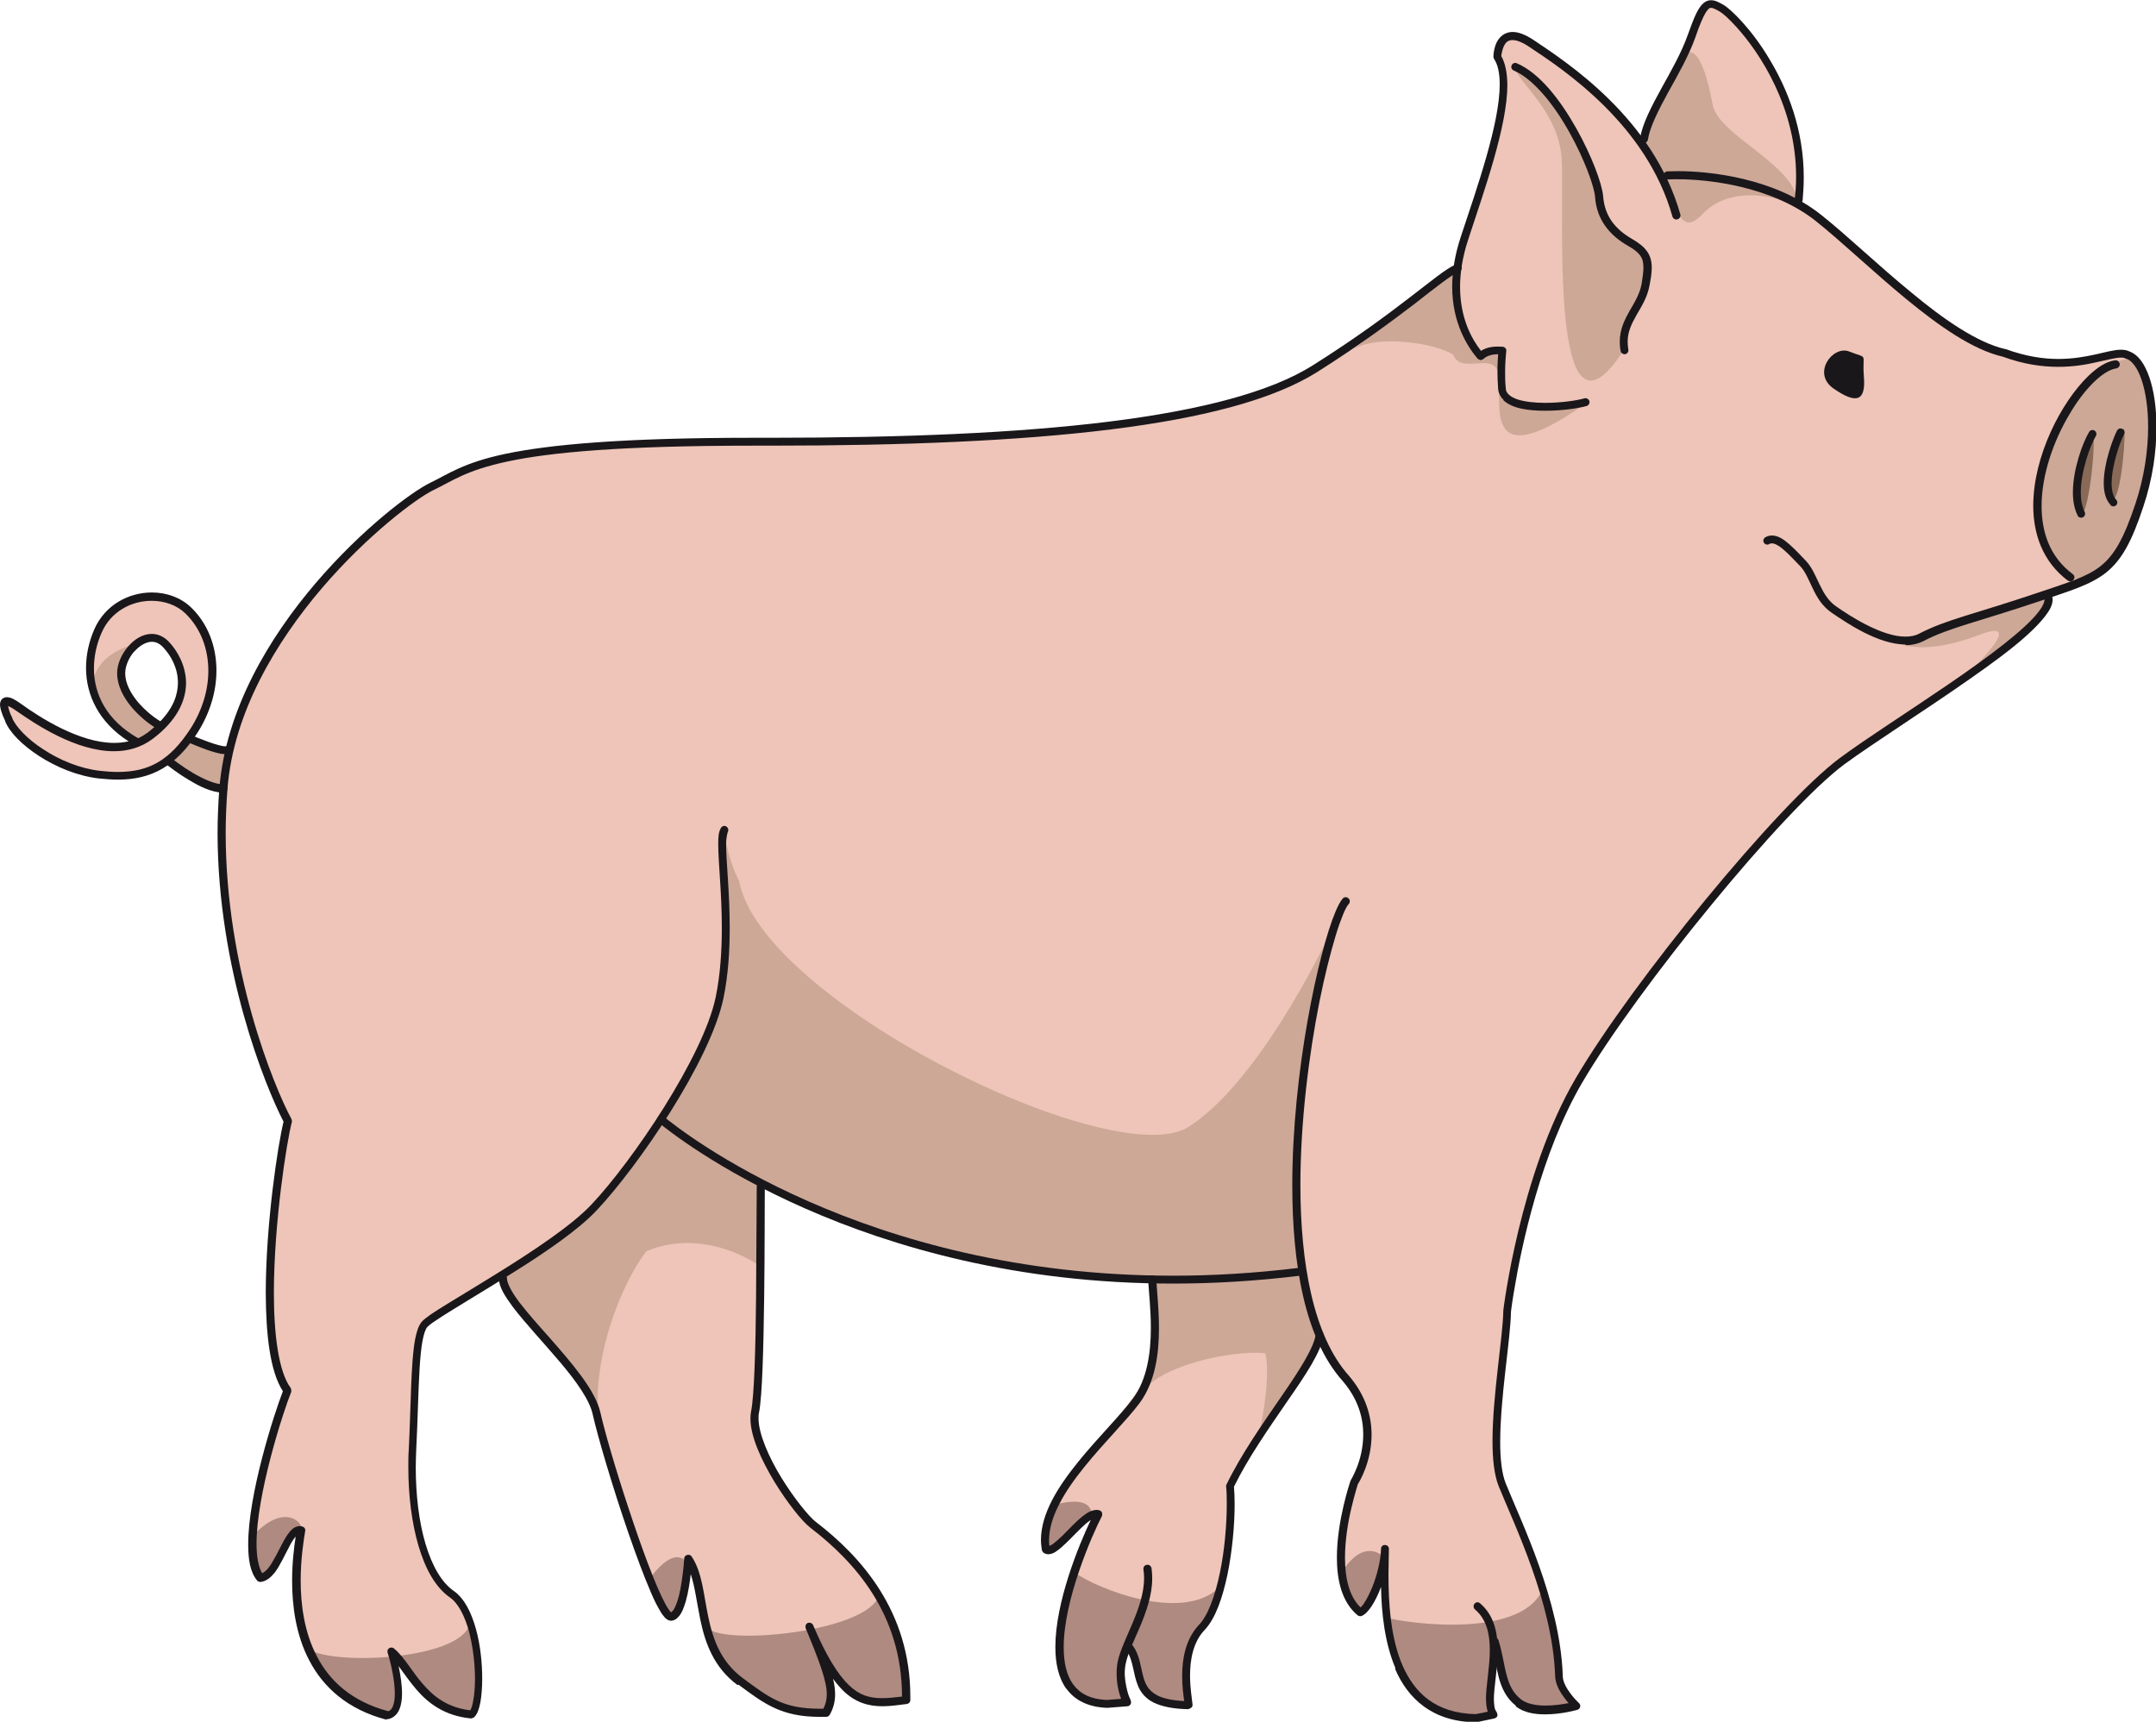
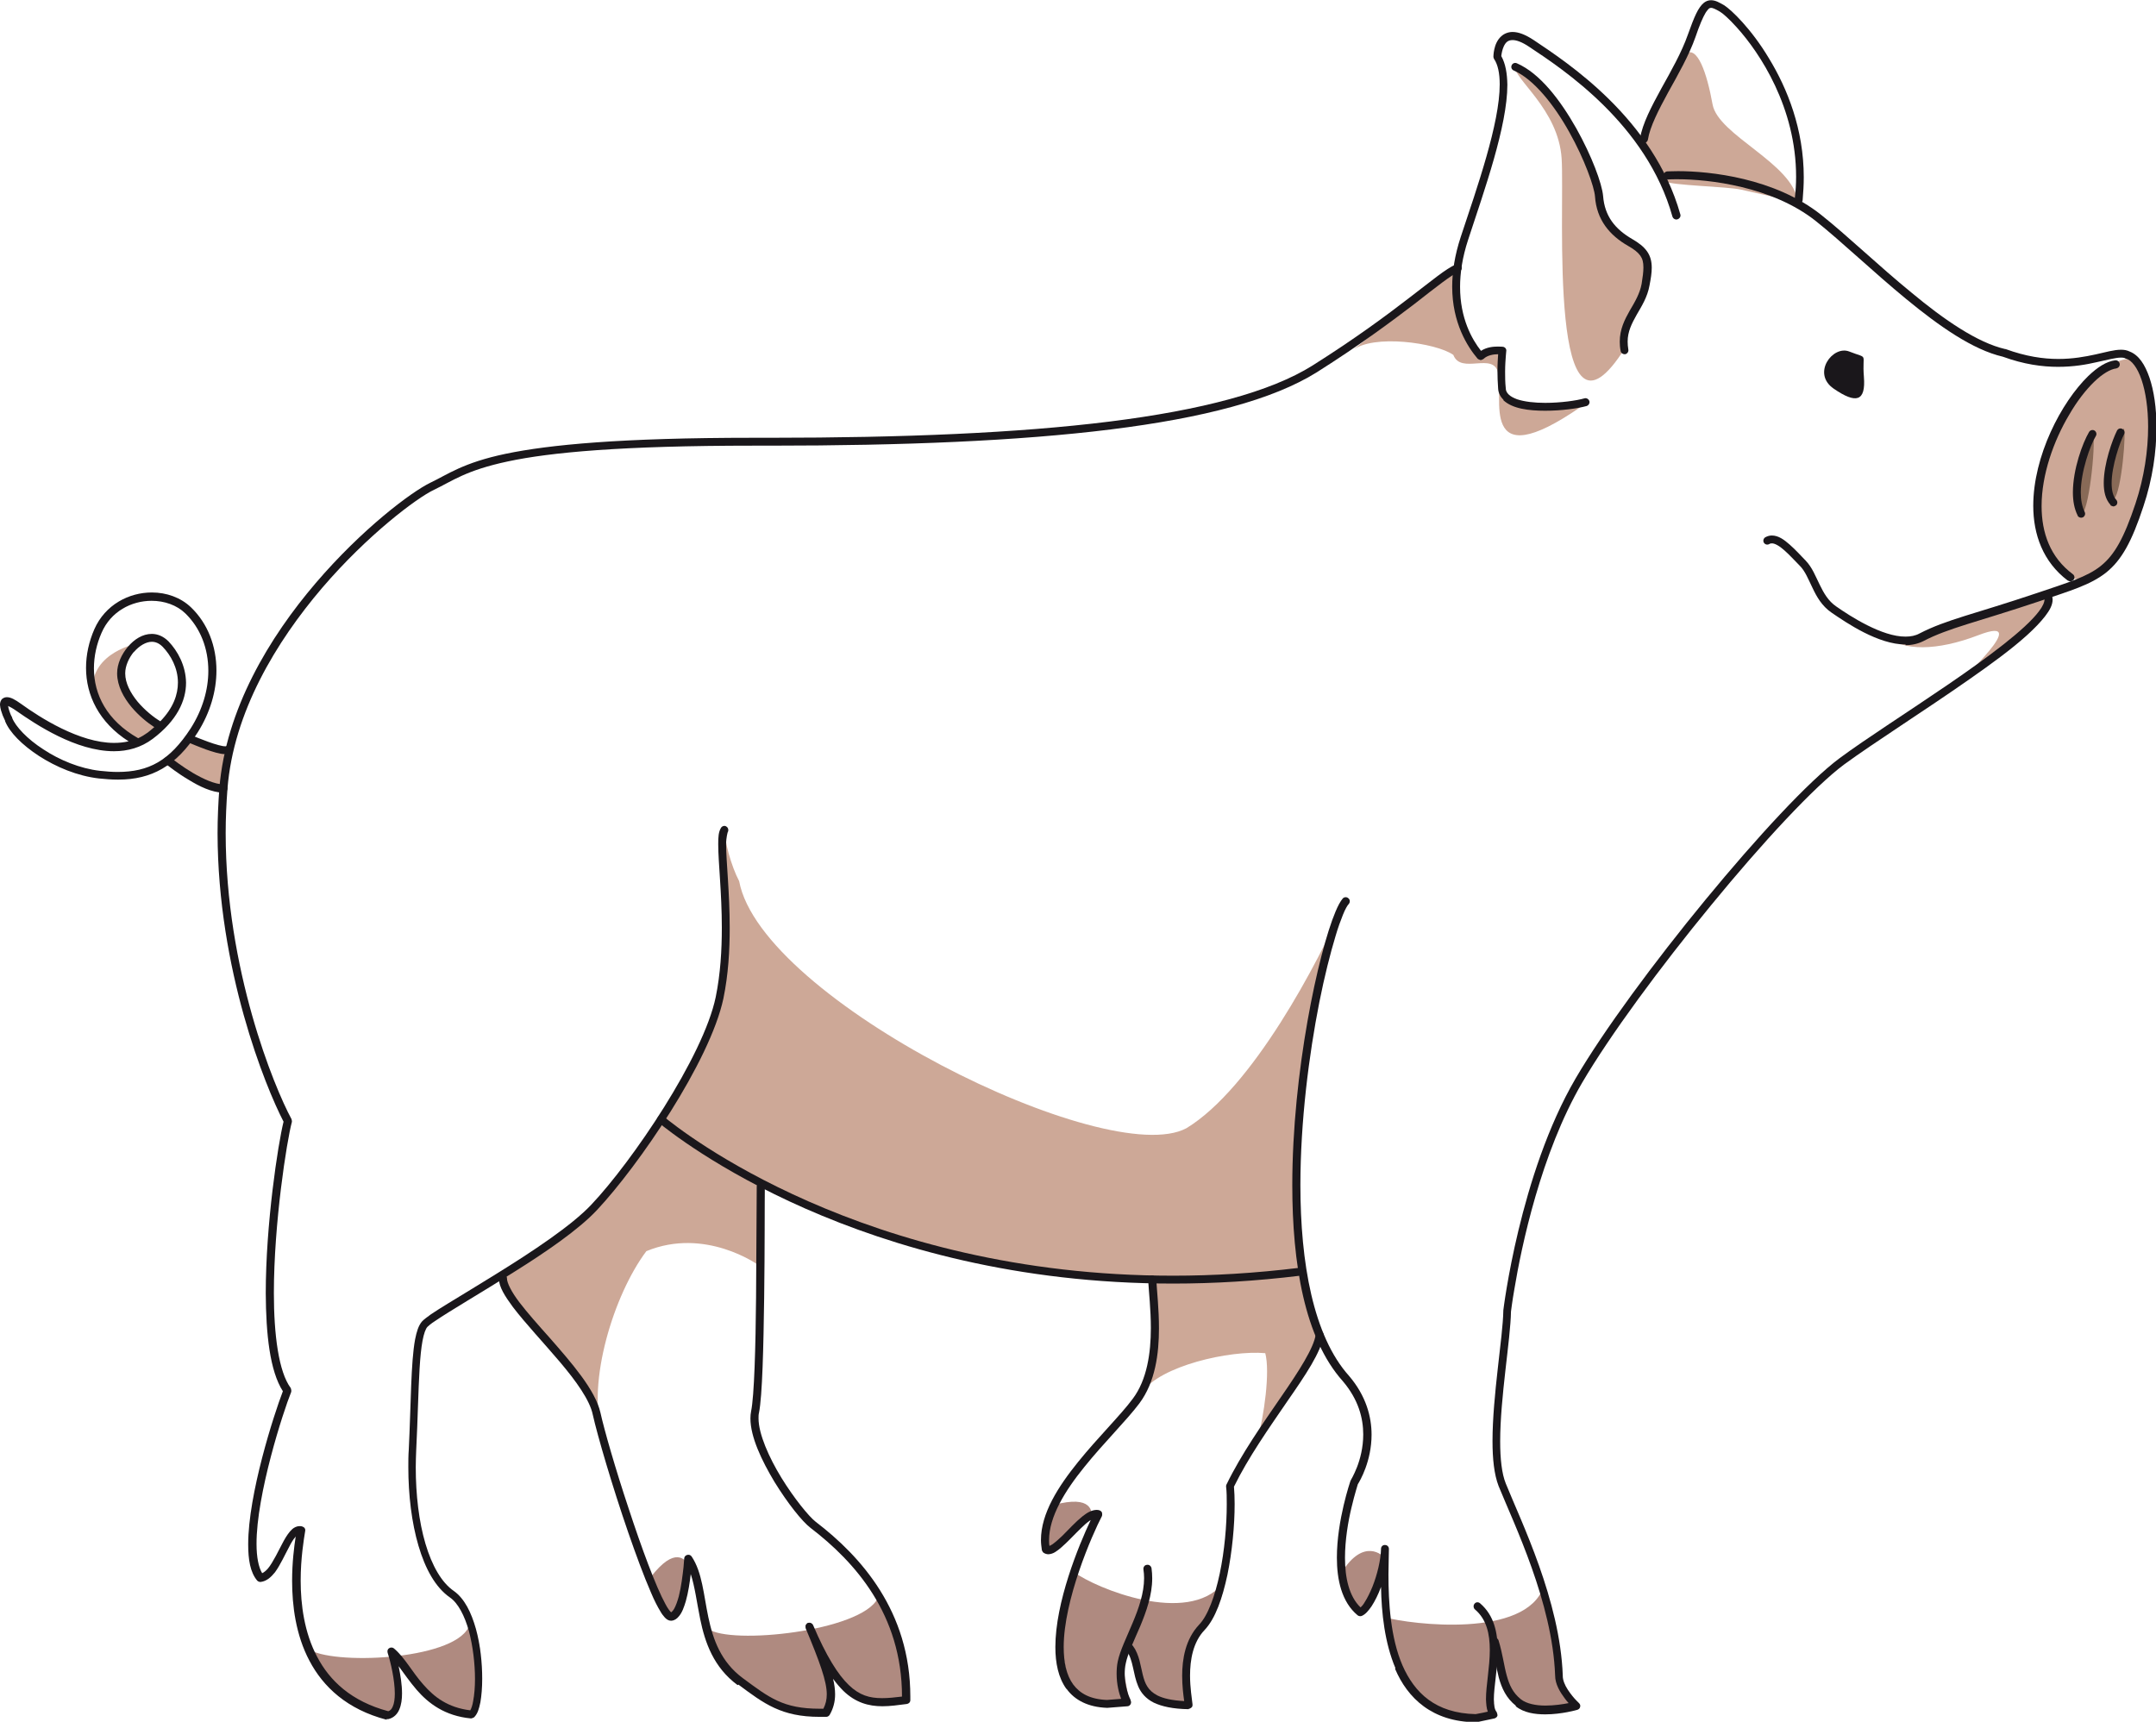
<svg xmlns="http://www.w3.org/2000/svg" id="Livello_2" viewBox="0 0 95.73 76.46">
  <defs>
    <style>.cls-1{fill:#1a171b;}.cls-2{fill:#cda897;}.cls-3{fill:#886a57;}.cls-4{fill:#af8a80;}.cls-5{fill:#eec5b8;}</style>
  </defs>
  <g id="Livello_1-2">
-     <path class="cls-5" d="M95.48,17.63c-.49-2.25-1.44-2.03-1.92-1.86-.48.17-3.62.71-5.02-.14-2.12-.8-7.83-5.98-8.7-6.53,0,0,.92-5.42-3.7-8.93-.78.4-1.16,2.05-1.58,2.75-.43.7-1.59,3.23-1.59,3.52-.58-.78-4.7-5.34-6.19-4.65-.59.11.15,1.77.08,2.13.04,1.42-2.19,7.24-2.2,8.06-1.02.63-1.79,1.03-2.27,1.68-.48.64-6.17,4.87-11.91,5.13-6.17,1.02-17.63.72-24.32,1.08,0,0-7.56-.24-12.47,6.71-1.2,1.1-2.62,4.45-2.86,4.62,0,0-.5,1.8-.57,2.03-.41-.04-1.8-.32-1.83-.41.18-.41,1.48-2.34.93-4.18-.56-1.84-3.23-3.13-4.74-1.08-.55.97-1.56,3.55,1.3,5.43-.27.26-1.22.39-1.48.24-1.33-.23-4.04-2.19-4.22-1.99-.18.2.67,1.99,2.73,2.88,2.05.89,3.6.18,4.53-.22.64.45,2.46,1.25,2.46,1.25-.32,1.65.03,3.67.2,5.56.59,3.79,1.82,8.13,2.63,9.09,0,0-1.63,9.26-.02,11.97-.55,1.32-2.12,6.91-1.2,8.32.3-.2,1.57-2.31,1.81-2.1-.08,1.03-1.24,6.81,3.86,8.22.45-.02.71-2.03.25-2.57.64.72,1.62,2.51,3.48,2.54.45-.7.38-3.36-.25-4.44-.64-1.08-1.62-2.1-1.85-2.57-.63-1.13-.94-7.58-.19-10.11,0,0,3.23-2.25,3.7-2.25.04.77,2.84,3.77,3.88,5.21,0,0,2.68,9.33,3.45,9.81.47-.23.91-1.7.81-2.47.29.12.85,2.26.89,3.21.34.83,1.83,3.58,5.15,3.57.36-.47.44-1.77-.47-3.73,1.2,2.39,1.72,3.58,4.15,3.14,0-.3.09-1.95-.71-3.68-.8-1.73-2.78-3.83-4.12-4.74-.69-1.13-1.95-3.22-1.88-3.93.07-.71.52-10.04.29-10.7,1.29.61,7.74,4.15,17.19,4.3.34.71.36,3.38.17,3.96-.19.59-3.57,4.79-4.23,5.55-.49,1.11-.69,2.47-.45,2.48.24,0,2.04-1.62,2.27-1.5-.24.47-2.39,5.58-1.54,7.13.63,1.19,1.87,1.27,2.7,1.17-.05-.42-.32-2.25.28-2.42.4.48.25,2.66,2.5,2.64.13-.47-.01-2.72.41-3.13s1.56-1.57,1.59-6.54c.43-1.12,3.88-6.14,4.01-6.5.46.6,2.32,2.82,2.06,4.17-.26,1.35-1.06,3.29-1.07,3.71,0,.41-.41,3.48.7,4.03.3-.29,1.15-1.64,1.16-2.52.03,1.77-.48,7.62,4.61,7.17.17-.5.38-2.8.31-3.39.31,1.7.45,3.68,3.48,3.04-.29-.54-.86-1.73-.8-2.14.07-.41-1.43-6.29-2.58-8.26-.02-2.31.52-9.75,1.51-12.69.95-3.83,4.88-9.44,8.98-14.16,4.1-4.72,6.25-5.87,7.86-6.91,1.61-1.04,6.1-4.04,6.06-5.16.36-.29,2.56-1.02,2.93-1.78.37-.76,2.18-3.45,1.59-7.13ZM7.21,32.23c-.54.23-1.72-1.42-1.83-2.34-.1-.92,1-1.67,1.59-1.51,2.05,1.04.89,3.57.23,3.85Z" />
    <path class="cls-2" d="M60.04,15.57c.9-.75,3.73-.35,4.49.19.34.89,1.78-.15,1.99.8.28.95-.96,4.72,3.71,1.48-.47-.13-2.55.37-3.02-.11-.46-.48-.51-1.07-.43-2.43-.41.05-1.07.22-1.07.22,0,0-1.05-.96-1.06-3.68-.84.46-4.61,3.53-4.61,3.53Z" />
    <path class="cls-2" d="M32.2,36.87c-.06.41.27,1.6.62,2.26.98,5.28,16.34,12.86,19.86,10.97,2.93-1.78,5.85-7.35,7.03-10.05-1.37,4-2.42,10.54-2.05,16.52.4,1.07.78,2.73.95,3.03-.37.7-2.43,3.98-2.79,4.39.31-1.12.58-3.07.36-3.9-1.59-.14-4.68.57-5.47,1.74.62-1.7.55-4.54.44-4.9-1.3-.14-11.04-.77-17.37-4.31-.13.94-.12,3.55-.12,3.55,0,0-2.34-1.69-4.96-.61-1.45,1.93-2.64,5.81-1.97,8.07-.85-2.44-1.95-3.58-2.48-4.06-.52-.48-1.97-2.51-1.96-2.87.66-.52,4.35-2.18,7.34-7.33,1.34-2.22,2.44-4.45,2.48-7.53-.07-3.08.08-4.96.08-4.96Z" />
    <path class="cls-2" d="M83.78,28.25c.7.66,2.21.67,4.08-.05,2.5-.96-1.06,2.18-.5,1.82,3.64-2.3,3.55-3.55,3.55-3.55,0,0-3.26.66-4.22,1.17-1.91,1.03-2.91.6-2.91.6Z" />
    <path class="cls-2" d="M9.97,33.43c-.35-.07-1.53-.56-1.53-.56l-.9.93s1.87,1.33,2.17,1.28c.3-.06.26-1.65.26-1.65Z" />
    <path class="cls-2" d="M6.13,33.01c.63.12.9-.75.9-.75,0,0-1.92-1.87-1.73-2.51.19-.65.79-1.17.79-1.17,0,0-2.02.38-1.98,2.04.4,1.01,1.68,2.33,2.03,2.4Z" />
    <path class="cls-2" d="M72.18,15.43c-.03-.67.75-2.29.75-2.29,0,0,.6-1.76-.67-2.45-1.28-.69-1.34-2.15-1.55-2.82-.21-.67-1.49-4.01-3.47-4.98-.05.62,1.96,1.94,2.1,4.16.14,2.22-.63,13.91,2.83,8.38Z" />
    <path class="cls-2" d="M94.96,16.07c-.42-.34-1.24.02-1.96.63-.72.61-2.45,3.15-2.48,4.84-.25,1.68.68,4.93,2.33,4.03,1.66-.9,2.04-2.76,2.37-3.69.32-.93.79-4.95-.26-5.81Z" />
-     <path class="cls-2" d="M74.49,9.48c.18.22.43.76,1.11.02.68-.74,2.1-1.21,4-.42-.66-.54-2.02-1.36-5.79-1.29.25.58.68,1.7.68,1.7Z" />
+     <path class="cls-2" d="M74.49,9.48Z" />
    <path class="cls-2" d="M74.83,2.39c.54-.39.96.86,1.21,2.24.24,1.38,3.59,2.63,3.78,4.32-.4-.05-1.9-.39-2.52-.53-.62-.14-3.1-.18-3.37-.37-.26-.18-1.03-1.79-1.03-1.79l1.92-3.87Z" />
    <path class="cls-3" d="M92.44,22.84c-.54.43-.14-2.43.47-3.54.18,0-.11,3.25-.47,3.54Z" />
    <path class="cls-3" d="M93.87,22.14c-.47.38-.12-2.13.42-3.11.15,0-.1,2.86-.42,3.11Z" />
    <path class="cls-4" d="M13.69,73.22c.99.73,6.38.52,7.11-.95.41.19.87,1.14.18,3.67-.77.28-1.46-.54-1.88-.74-.65-.31-1.45-1.74-1.69-1.74-.23,0,.39,1.54.38,1.9,0,.35-.43,1-1.2.75-.76-.25-2.1-1.57-2.33-1.93-.23-.36-.57-.96-.57-.96Z" />
-     <path class="cls-4" d="M11.67,70.05c.62-.11,1.28-2.05,1.69-2.1.18-.29-.75-1.31-2.19.32-.01.95.21,1.84.5,1.78Z" />
    <path class="cls-4" d="M31.44,72.33c.99.73,6.8.11,7.53-1.35.23.42,1.15,1.91,1.17,4.45-.77.28-2.37.2-2.88-.7-.23-.4-.69-1.55-.92-1.55-.24,0,.56,1.84.55,2.2,0,.36-.43,1-1.19.75-.77-.25-3.4-1.77-3.63-2.13-.23-.36-.62-1.67-.62-1.67Z" />
    <path class="cls-4" d="M47.68,69.81c.99.73,5.04,2.39,6.61.52.21,1.36-2.28,2.33-1.5,5.24-.78.28-1.54.09-2.06-.8-.23-.4-.27-1.77-.5-1.72-.89.16.11,2.34-.22,2.48-.54.23-1.18.1-1.95-.15-.76-.25-.74-1.79-.97-2.14-.23-.36.59-3.42.59-3.42Z" />
    <path class="cls-4" d="M61.48,71.82c1.19.32,6.27.95,7.06-1.36.69,1.19.22,4.38,1.42,5.2-.62.54-1.88.45-2.69-.19-.36-.29-.74-2.17-.85-1.97-.43.76.09,2.23-.16,2.48-.42.41-.62.17-1.42.21-.8.04-1.88-.97-2.23-1.22-.35-.25-1.13-3.15-1.13-3.15Z" />
    <path class="cls-4" d="M29.74,71.77c.62-.11.45-2.18.87-2.23-.18-.3-.64-.9-1.72.5-.01.95.56,1.78.86,1.73Z" />
    <path class="cls-4" d="M46.43,68.72c.56.29,1.68-1.46,2.04-1.25.04-.34.04-1.1-1.68-.64-.59.74-.63,1.76-.37,1.9Z" />
    <path class="cls-4" d="M60.6,71.44c.61-.17.57-2.07.98-2.16-.2-.28-1.04-.97-1.99.52.07.94.72,1.72,1.01,1.64Z" />
    <path class="cls-1" d="M17.17,76.37c-1.76-.46-2.82-1.46-3.43-2.62h0c-.61-1.15-.77-2.46-.77-3.55h0c0-.82.09-1.52.16-1.97h0s-.02.02-.02.03h0c-.09.1-.18.25-.27.43h0c-.19.35-.39.8-.63,1.13h0c-.17.21-.37.4-.64.43h0c-.06,0-.11-.02-.15-.06h0c-.31-.37-.4-.93-.4-1.61h0c0-2.23,1.14-5.76,1.54-6.8h0c-.58-.9-.75-2.54-.76-4.35h0c0-3.07.54-6.61.79-7.62h0c-.81-1.56-2.92-6.76-2.93-12.81h0c0-.66.03-1.32.08-2h0c.29-3.51,2.22-6.7,4.28-9.11h0c2.06-2.41,4.24-4.04,5.08-4.45h0c.78-.37,1.45-.89,3.36-1.29h0c1.92-.4,5.1-.71,10.99-.71h0c.1,0,.2,0,.3,0h.44c5.91,0,11-.21,15.08-.72h0c4.08-.51,7.15-1.32,9.01-2.49h0c1.92-1.21,3.3-2.24,4.3-3.01h0c1.01-.77,1.62-1.29,2.07-1.48h0c.09-.04.2,0,.24.09h0c.04.09,0,.19-.1.23h0c-.35.15-.99.66-1.99,1.44h0c-1.01.77-2.4,1.81-4.33,3.03h0c-1.95,1.22-5.05,2.03-9.15,2.54h0c-4.1.51-9.2.72-15.12.72h0c-.15,0-.3,0-.44,0h-.3c-5.88,0-9.04.3-10.91.7h0c-1.88.4-2.46.87-3.28,1.26h0c-.76.36-2.94,1.99-4.97,4.36h0c-2.03,2.38-3.93,5.51-4.2,8.91h0c-.05.66-.08,1.32-.08,1.97h0c0,6.05,2.15,11.28,2.92,12.7h0s.03.09.02.13h0c-.23.86-.8,4.5-.8,7.6h0c0,1.84.21,3.5.75,4.22h0s.04.11.02.17h0c-.35.86-1.55,4.56-1.54,6.76h0c0,.57.09,1.03.25,1.29h0c.07-.03.16-.1.25-.2h0c.12-.14.24-.35.36-.57h0c.24-.44.44-.93.73-1.19h0c.08-.07.2-.13.32-.13h0s.09,0,.13.02h0c.09.03.14.11.12.2h0c-.06.37-.2,1.2-.2,2.2h0c0,1.06.16,2.31.73,3.38h0c.56,1.07,1.52,1.98,3.16,2.42h0c.09-.03.15-.09.2-.21h0c.06-.13.09-.34.09-.57h0c0-.6-.18-1.38-.32-1.82h0c-.02-.08,0-.16.07-.2h0c.06-.04.15-.04.21.01h0c.48.4.81,1.05,1.31,1.61h0c.48.55,1.09,1.02,2.08,1.14h0c.05-.08.1-.23.13-.42h0c.05-.26.08-.6.08-.97h0c0-.67-.09-1.45-.27-2.13h0c-.19-.68-.48-1.24-.84-1.49h0c-.65-.45-1.1-1.28-1.4-2.3h0c-.3-1.02-.45-2.24-.45-3.49h0c0-.26,0-.52.02-.78h0c.1-2.06.09-3.86.28-4.89h0c.07-.35.15-.61.3-.79h0c.09-.1.22-.19.41-.33h0c.19-.13.45-.29.74-.47h0c.59-.36,1.35-.82,2.14-1.31h0c1.6-.99,3.37-2.16,4.24-3.09h0c1.79-1.89,4.97-6.56,5.52-9.22h0c.21-1.03.27-2.09.27-3.07h0c0-1.55-.16-2.91-.16-3.71h0c0-.32.01-.55.13-.74h0c.06-.08.17-.1.24-.04h0c.08.05.1.17.05.25h0s-.07.23-.07.53h0c0,.76.16,2.14.16,3.71h0c0,1-.06,2.07-.28,3.14h0c-.6,2.81-3.78,7.44-5.61,9.39h0c-.81.87-2.27,1.87-3.71,2.77h0c-1.43.9-2.82,1.71-3.48,2.16h0c-.19.12-.31.23-.34.26h0c-.08.08-.16.3-.22.62h0c-.06.32-.1.74-.13,1.23h0c-.06.98-.08,2.24-.15,3.62h0c-.01.26-.02.51-.02.77h0c0,1.22.14,2.41.43,3.39h0c.29.98.72,1.73,1.26,2.1h0c.48.34.78.97.98,1.68h0c.2.72.28,1.52.28,2.22h0c0,.39-.03.75-.08,1.04h0c-.06.29-.12.51-.28.67h0s-.09.05-.14.05h0c-1.16-.11-1.89-.67-2.41-1.27h0c-.31-.36-.57-.74-.8-1.05h0c.08.39.15.82.15,1.21h0c0,.26-.03.5-.12.71h0c-.08.2-.25.38-.49.43h0s-.02,0-.04,0h0s-.03,0-.04,0h0Z" />
    <path class="cls-1" d="M32.75,74.83c-1.07-.79-1.45-1.9-1.66-2.93h0c-.15-.74-.24-1.46-.42-2h0c-.04.36-.11.82-.22,1.21h0c-.08.26-.16.5-.31.67h0c-.08.1-.19.18-.32.19h0s-.02,0-.03,0h0c-.12,0-.2-.07-.27-.14h0c-.06-.07-.13-.15-.19-.26h0c-.13-.21-.28-.5-.43-.86h0c-.31-.71-.66-1.66-1.01-2.67h0c-.7-2.03-1.36-4.28-1.57-5.22h0c-.13-.64-.74-1.49-1.46-2.34h0c-.72-.85-1.53-1.71-2.08-2.43h0c-.36-.49-.62-.89-.63-1.27h0s0,0,0-.02h0c0-.1.09-.17.19-.17h0c.1,0,.17.09.17.18h0c0,.2.2.6.55,1.06h0c.35.46.83,1,1.33,1.56h0c.99,1.13,2.04,2.33,2.27,3.34h0c.17.77.67,2.51,1.25,4.25h0c.57,1.74,1.21,3.48,1.64,4.26h0c.1.19.2.32.25.36h0s.09-.07.14-.17h0c.07-.13.14-.32.2-.54h0c.11-.43.17-.95.21-1.3h0c.02-.23.03-.38.03-.38h0c0-.08.06-.14.13-.16h0c.08-.02.15,0,.2.07h0c.47.7.53,1.69.74,2.69h0c.21,1,.56,1.99,1.53,2.71h0c1.18.87,1.79,1.36,3.42,1.36h0s.1,0,.16,0h0c.1-.2.15-.4.15-.64h0c0-.58-.31-1.43-.94-2.94h0s0,0,0,0h0s-.01-.09,0-.13h0s.05-.08.09-.1h0s.09-.02.14,0h0s.06.03.08.06h0s0,0,0,0h0s.01.02.02.03h0c.59,1.39,1.11,2.21,1.59,2.67h0c.48.46.92.58,1.48.58h0c.27,0,.56-.03.88-.07h0c0-3.65-2.09-5.98-4.06-7.49h0c-.38-.29-1.02-1.1-1.6-2.04h0c-.57-.95-1.07-2-1.07-2.82h0c0-.11.01-.22.03-.32h0c.14-.67.2-2.87.22-5.04h0c.02-2.17.02-4.32.03-4.94h0c0-.1.08-.18.18-.18h0c.1,0,.18.08.18.18h0c-.01.62,0,2.77-.03,4.94h0c-.03,2.18-.08,4.36-.23,5.11h0c-.02.07-.02.16-.02.25h0c0,.68.46,1.73,1.02,2.64h0c.56.91,1.22,1.72,1.52,1.95h0c2,1.53,4.2,3.97,4.2,7.76h0v.16h0c0,.09-.07.16-.16.17h0c-.38.05-.74.1-1.08.1h0c-.61,0-1.19-.16-1.73-.68h0c-.15-.15-.31-.33-.46-.54h0c.06.25.09.48.09.69h0c0,.33-.08.63-.24.91h0c-.03.05-.09.09-.15.09h0c-.09,0-.18,0-.27,0h-.03c-1.69,0-2.46-.58-3.6-1.43h0Z" />
    <path class="cls-1" d="M52.09,57c-13.89,0-22.05-6.5-22.85-7.15h0c-.07-.06-.08-.17-.02-.25h0c.06-.08.17-.09.25-.02h0c.76.63,8.85,7.07,22.62,7.07h0c1.77,0,3.64-.11,5.6-.35h0c.1-.01.18.06.19.15h0c.01.1-.06.19-.15.2h0c-1.97.24-3.85.35-5.64.35h0Z" />
    <path class="cls-1" d="M47.35,75c-.36-.5-.49-1.15-.49-1.86h0c0-1.99,1.03-4.5,1.57-5.64h0s-.02.01-.03.02h0c-.12.08-.26.2-.4.34h0c-.29.28-.6.62-.88.86h0c-.19.16-.35.29-.57.3h0c-.08,0-.17-.03-.23-.08h0s-.05-.06-.06-.11h0c-.02-.15-.04-.29-.04-.44h0c0-1.19.77-2.38,1.65-3.47h0c.88-1.09,1.9-2.09,2.43-2.81h0c.63-.84.8-2.03.8-3.13h0c0-.83-.09-1.61-.12-2.15h0c0-.1.07-.18.17-.19h0c.1,0,.18.07.19.17h0c.03.53.12,1.32.12,2.17h0c0,1.13-.16,2.39-.87,3.34h0c-.57.76-1.58,1.75-2.44,2.82h0c-.87,1.07-1.57,2.22-1.57,3.25h0c0,.09,0,.18.02.26h0s.11-.05.18-.11h0c.11-.08.25-.21.39-.34h0c.28-.28.59-.62.89-.86h0c.2-.16.4-.28.62-.29h0s.09,0,.14.02h0c.05.02.09.05.11.1h0s.02.1,0,.15h0c-.44.84-1.7,3.73-1.7,5.82h0c0,.67.12,1.25.42,1.66h0c.3.4.75.66,1.5.69h0l.63-.05c-.09-.24-.2-.63-.2-1.11h0c0-.17.01-.36.05-.55h0c.1-.48.39-1.06.66-1.71h0c.27-.64.51-1.33.51-1.99h0c0-.13-.01-.26-.03-.39h0c-.01-.1.05-.19.15-.2h0c.1-.02.19.05.21.15h0c.02.15.03.3.03.45h0c0,.74-.26,1.47-.53,2.12h0c-.28.65-.56,1.24-.64,1.64h0c-.04.17-.05.33-.05.48h0c0,.59.21,1.06.26,1.16h0s0,.02,0,.02h0c.03.05.03.11,0,.17h0c-.03.05-.08.09-.14.09h0l-.89.07h-.02c-.83-.03-1.43-.34-1.79-.84h0Z" />
    <path class="cls-1" d="M52.78,75.9c-.7-.01-1.19-.12-1.55-.29h0c-.36-.18-.57-.44-.69-.72h0c-.24-.56-.21-1.16-.52-1.59h0c-.06-.08-.04-.19.04-.25h0c.08-.06.19-.04.25.04h0c.29.42.33.89.43,1.28h0c.1.4.23.7.65.92h0c.26.13.63.22,1.19.25h0c-.04-.28-.09-.68-.09-1.12h0c0-.74.14-1.62.75-2.27h0c.39-.4.71-1.28.92-2.28h0c.21-1,.31-2.13.31-3.07h0c0-.28,0-.55-.03-.79h0s0-.06.02-.09h0c.65-1.34,1.6-2.69,2.41-3.87h0c.81-1.17,1.47-2.2,1.55-2.79h0c.01-.1.1-.16.2-.15h0c.1.02.16.11.15.2h0c-.12.74-.8,1.75-1.62,2.93h0c-.8,1.17-1.73,2.49-2.36,3.78h0c.02.24.03.5.03.77h0c0,.96-.11,2.11-.32,3.14h0c-.22,1.03-.53,1.94-1.01,2.45h0c-.52.54-.65,1.33-.65,2.03h0c0,.53.08,1,.11,1.28h0c0,.05,0,.1-.05.14h0s-.08.06-.13.06h0Z" />
    <path class="cls-1" d="M61.96,74.08c-.48-1.13-.62-2.46-.64-3.61h0c-.12.33-.27.63-.42.86h0c-.14.2-.27.36-.44.43h0c-.06.02-.13.01-.18-.03h0c-.71-.59-.92-1.58-.92-2.56h0c0-1.67.6-3.39.6-3.4h0l.02-.04s0-.01.02-.04h0s.03-.06.06-.11h0c.05-.1.12-.24.19-.42h0c.14-.36.28-.87.28-1.46h0c0-.72-.21-1.55-.91-2.37h0c-1.7-1.9-2.24-5.23-2.24-8.7h0c0-5.02,1.16-10.35,1.92-12.15h0c.11-.26.21-.45.32-.58h0c.06-.07.18-.08.25-.01h0c.08.06.08.18.02.25h0c-.06.06-.16.23-.26.48h0c-.1.25-.22.57-.33.95h0c-.23.76-.49,1.78-.72,2.94h0c-.46,2.33-.84,5.29-.84,8.12h0c0,3.44.57,6.7,2.16,8.47h0c.76.89,1,1.82,1,2.61h0c0,1.18-.52,2.06-.61,2.2h0s-.04.13-.08.27h0c-.05.18-.13.45-.2.76h0c-.15.62-.29,1.45-.29,2.24h0c0,.88.18,1.71.69,2.2h0c.06-.05.13-.13.19-.24h0c.11-.17.23-.41.34-.68h0c.21-.53.37-1.18.38-1.68h0c0-.1.08-.18.18-.17h0c.1,0,.17.08.17.17h0c0,.33-.02.71-.02,1.14h0c0,1.24.09,2.8.62,4.03h0c.54,1.23,1.47,2.13,3.25,2.17h0c.31-.06.38-.07.54-.11h0c-.06-.16-.07-.35-.08-.55h0c0-.62.17-1.42.17-2.18h0c0-.72-.14-1.37-.66-1.81h0c-.07-.06-.08-.18-.02-.25h0c.06-.08.17-.09.25-.02h0c.63.54.78,1.32.78,2.08h0c0,.81-.17,1.63-.17,2.18h0c0,.28.04.47.12.56h0s.05.11.04.17h0c-.02.06-.07.1-.13.12h0c-.38.08-.36.08-.8.17h-.04c-1.92-.02-3.02-1.06-3.58-2.38h0Z" />
    <path class="cls-1" d="M67.31,75.75c-.43-.34-.63-.78-.76-1.25h0c-.12-.47-.19-.98-.35-1.55h0c-.03-.09.03-.19.12-.22h0c.1-.03.19.03.22.12h0c.18.59.24,1.12.36,1.55h0c.12.44.28.78.63,1.06h0c.25.2.67.28,1.09.28h0c.39,0,.78-.06,1.03-.11h0c-.06-.06-.12-.14-.18-.22h0c-.2-.27-.42-.62-.42-1.01h0c-.12-3.24-1.82-6.71-2.51-8.41h0c-.2-.52-.27-1.21-.27-2h0c0-2.01.46-4.6.48-5.78h0v-.02s.72-6.04,3.21-10.3h0c1.24-2.12,3.49-5.17,5.77-7.94h0c2.28-2.77,4.58-5.26,5.95-6.28h0c1.16-.86,3.06-2.07,4.83-3.28h0c1.77-1.21,3.41-2.43,4.02-3.24h0c.18-.23.25-.42.25-.53h0s0-.04,0-.06h0c-.02-.1.04-.19.13-.21h0c.1-.02.19.03.21.13h0s.02.09.02.14h0c0,.25-.13.48-.33.74h0c-.2.26-.47.54-.8.84h0c-.66.6-1.57,1.27-2.56,1.96h0c-1.97,1.38-4.26,2.83-5.57,3.79h0c-1.32.98-3.62,3.46-5.89,6.23h0c-2.27,2.76-4.51,5.8-5.74,7.9h0c-1.83,3.13-2.7,7.29-3.01,9.17h0c-.1.57-.14.93-.15.99h0c-.02,1.25-.48,3.81-.48,5.77h0c0,.76.07,1.43.25,1.87h0c.68,1.69,2.41,5.19,2.53,8.53h0v.02h0c0,.18.09.4.22.6h0c.13.2.28.38.39.49h0c.07.07.11.11.11.11h0c.05.05.07.11.05.17h0c-.01.06-.06.11-.13.13h0s-.68.2-1.42.2h0c-.46,0-.95-.07-1.31-.36h0Z" />
    <path class="cls-1" d="M66.76,17.76c-.13-.13-.23-.3-.24-.5h0c-.02-.29-.03-.54-.03-.76h0c0-.35.02-.61.03-.77h0c-.19,0-.48.04-.65.21h0s-.08.05-.13.05h0s-.1-.03-.13-.06h0c-.45-.53-1.13-1.59-1.13-3.2h0c0-.65.11-1.39.38-2.21h0c.73-2.2,1.73-5.04,1.73-6.77h0c0-.49-.08-.88-.25-1.13h0s-.03-.06-.03-.1h0s0-.15.04-.33h0c.04-.18.12-.41.31-.58h0c.12-.11.3-.19.5-.19h0c.26,0,.56.11.94.36h0c1.49,1,5.31,3.48,6.51,7.74h0c.03.09-.03.19-.13.22h0c-.09.03-.19-.03-.22-.12h0c-1.15-4.11-4.87-6.55-6.36-7.54h0c-.34-.23-.58-.3-.74-.3h0c-.21,0-.31.11-.39.28h0c-.07.15-.1.34-.11.43h0c.19.34.26.77.27,1.27h0c0,1.84-1.02,4.68-1.74,6.88h0c-.26.79-.36,1.49-.36,2.1h0c0,1.39.52,2.32.93,2.84h0c.26-.17.56-.19.75-.19h0c.14,0,.22.01.23.01h0c.1.02.16.11.14.2h0s-.01.08-.02.23h0c-.01.15-.03.38-.03.68h0c0,.21,0,.46.03.74h0c0,.11.05.19.13.27h0c.08.08.21.15.37.21h0c.33.11.78.16,1.25.16h0c.69,0,1.39-.1,1.74-.2h0c.09-.03.19.03.22.12h0c.03.09-.03.19-.12.22h0c-.4.11-1.12.21-1.84.21h0c-.73,0-1.46-.09-1.86-.47h0Z" />
    <path class="cls-1" d="M71.96,15.59c-.03-.15-.04-.29-.04-.42h0c0-.55.22-.98.44-1.37h0c.23-.39.45-.76.53-1.19h0c.05-.3.08-.54.08-.73h0c0-.24-.04-.39-.14-.53h0c-.1-.14-.27-.28-.54-.43h0c-.82-.47-1.4-1.16-1.47-2.2h0c-.03-.42-.47-1.66-1.14-2.85h0c-.66-1.19-1.58-2.36-2.47-2.74h0c-.09-.04-.13-.14-.09-.23h0c.04-.09.14-.13.23-.09h0c1.04.45,1.95,1.67,2.64,2.89h0c.69,1.23,1.14,2.45,1.19,3h0c.07.91.54,1.48,1.3,1.92h0c.29.17.5.33.65.54h0c.15.21.21.45.21.73h0c0,.23-.04.48-.1.79h0c-.09.51-.35.92-.57,1.3h0c-.22.39-.4.75-.4,1.19h0c0,.11.01.23.03.35h0c.02.09-.04.19-.14.21h0s-.02,0-.03,0h0c-.08,0-.16-.06-.17-.14h0Z" />
    <path class="cls-1" d="M79.85,9.03c-.1-.01-.17-.1-.16-.2h0c.04-.33.06-.66.06-.98h0c0-3.07-1.6-5.49-2.64-6.64h0c-.34-.38-.63-.63-.74-.69h0c-.2-.12-.34-.18-.4-.17h0s-.05,0-.09.03h0s-.09.09-.15.19h0c-.12.2-.27.55-.45,1.08h0c-.29.82-.77,1.66-1.21,2.45h0c-.43.79-.81,1.53-.9,2.1h0c-.02.1-.11.16-.2.15h0c-.1-.02-.16-.11-.15-.2h0c.11-.67.51-1.42.94-2.21h0c.44-.79.91-1.62,1.18-2.39h0c.29-.81.46-1.22.72-1.43h0c.09-.07.2-.11.31-.11h0c.21,0,.38.11.58.22h0c.17.11.46.36.82.76h0c.36.4.78.94,1.18,1.61h0c.81,1.33,1.54,3.14,1.54,5.27h0c0,.33-.02.67-.05,1.02h0c-.01.09-.09.16-.18.16h0s-.01,0-.02,0h0Z" />
    <path class="cls-1" d="M84.61,28.62c-1.22,0-2.62-.96-3.28-1.41h0c-.44-.3-.67-.72-.85-1.1h0c-.19-.39-.33-.75-.56-.98h0c-.23-.23-.46-.49-.69-.69h0c-.22-.2-.44-.32-.56-.31h0s-.08,0-.11.03h0c-.09.05-.19.02-.24-.06h0c-.05-.08-.02-.19.06-.24h0c.09-.05.19-.08.29-.08h0c.3,0,.55.19.79.4h0c.25.22.49.48.71.71h0c.3.31.44.7.63,1.08h0c.18.37.38.72.73.96h0c.63.44,2.04,1.35,3.08,1.34h0c.23,0,.44-.04.62-.14h0c1.2-.62,2.44-.86,5.2-1.79h0c1.39-.47,2.24-.72,2.85-1.21h0c.61-.49,1.03-1.24,1.54-2.77h0c.39-1.17.56-2.37.56-3.41h0c0-.82-.11-1.55-.29-2.08h0c-.18-.54-.44-.87-.68-.94h-.02c-.05-.04-.12-.05-.22-.05h0c-.23,0-.6.1-1.06.2h0c-.47.11-1.04.21-1.73.21h0c-.7,0-1.52-.11-2.45-.45h0c-1.34-.31-2.83-1.36-4.29-2.56h0c-1.46-1.2-2.88-2.56-4.01-3.46h0c-1.95-1.55-4.78-1.86-6.13-1.86h0c-.18,0-.33,0-.45.01h0c-.1,0-.18-.07-.19-.17h0c0-.1.07-.18.17-.19h0c.13,0,.29-.01.48-.01h0c1.4,0,4.29.3,6.35,1.94h0c1.15.91,2.56,2.27,4.02,3.46h0c1.44,1.2,2.93,2.22,4.15,2.5h.02c.9.33,1.68.44,2.34.44h0c.65,0,1.19-.1,1.65-.2h0c.46-.1.82-.21,1.14-.21h0c.13,0,.26.02.38.08h0c.41.16.68.58.88,1.16h0c.2.59.31,1.34.31,2.2h0c0,1.08-.17,2.3-.58,3.52h0c-.51,1.55-.96,2.38-1.66,2.94h0c-.7.55-1.58.8-2.96,1.27h0c-2.77.93-4.02,1.18-5.15,1.77h0c-.24.12-.51.18-.79.18h0Z" />
    <path class="cls-1" d="M91.81,25.78c-1.1-.83-1.53-2.05-1.53-3.32h0c0-2.21,1.24-4.59,2.44-5.76h0c.41-.39.8-.65,1.2-.7h0c.1-.01.18.06.2.16h0c.01.1-.06.18-.15.2h0c-.26.03-.62.24-.99.6h0c-.37.36-.76.86-1.1,1.45h0c-.7,1.17-1.23,2.68-1.23,4.06h0c0,1.19.38,2.28,1.39,3.03h0c.08.06.09.17.03.25h0s-.09.07-.14.07h0s-.07-.01-.11-.04h0Z" />
    <path class="cls-1" d="M92.25,22.89c-.15-.3-.21-.65-.21-1.02h0c0-1.03.43-2.2.72-2.69h0c.05-.08.16-.11.24-.06h0c.08.05.11.16.06.24h0c-.25.41-.67,1.58-.67,2.51h0c0,.33.06.63.17.86h0c.05.09.01.19-.07.24h0s-.06.02-.08.02h0c-.06,0-.13-.03-.16-.09h0Z" />
    <path class="cls-1" d="M93.71,22.42c-.23-.25-.3-.6-.3-.97h0c0-.87.39-1.93.59-2.33h0c.05-.09.15-.12.24-.07h0c.08.04.12.15.07.24h0c-.18.34-.55,1.4-.55,2.17h0c0,.33.07.59.2.73h0c.07.07.07.18,0,.25h0s-.08.05-.12.05h0s-.09-.02-.13-.05h0Z" />
    <path class="cls-1" d="M82.11,15.61c-.73-.29-1.68.97-.69,1.65.99.68,1.43.58,1.34-.53-.09-1.11.24-.77-.65-1.12Z" />
    <path class="cls-1" d="M5.22,34.62c-.26,0-.53-.02-.82-.05h0c-.97-.11-1.91-.51-2.67-1h0c-.75-.49-1.31-1.05-1.51-1.56H.23s-.06-.12-.11-.24H.12c-.05-.14-.11-.3-.12-.47h0c0-.07.01-.14.06-.22H.06c.05-.08.16-.12.24-.12H.3c.18,0,.36.1.64.3h0c.83.6,2.59,1.73,4.12,1.73h0c.22,0,.44-.02.65-.07h0c-1.32-.84-1.89-2.05-1.89-3.26h0c0-.59.13-1.17.37-1.72h0c.48-1.09,1.54-1.63,2.55-1.63h0c.65,0,1.28.22,1.74.66h0c.75.72,1.13,1.73,1.13,2.81h0c0,.91-.28,1.87-.83,2.74h0c-.96,1.51-2.07,2.1-3.52,2.1h-.03ZM.51,31.8s.03.06.03.06h0v.02c.15.38.67.94,1.39,1.4h0c.71.47,1.62.85,2.51.95h0c.28.03.53.05.78.05h0c1.38,0,2.31-.49,3.25-1.94h0c.52-.82.78-1.71.78-2.55h0c0-.99-.35-1.9-1.02-2.55h0c-.38-.37-.93-.56-1.5-.56h0c-.89,0-1.81.47-2.22,1.42h0c-.22.5-.34,1.04-.34,1.58h0c0,1.16.57,2.31,1.96,3.1h0s0,0,.01,0h0c.15-.07.28-.15.42-.25h0c.1-.08.2-.16.29-.24h0c-.31-.2-.69-.51-1.01-.89h0c-.35-.42-.63-.93-.64-1.48h0v-.02h0c0-.42.2-.85.48-1.18h0c.28-.33.65-.57,1.06-.57h0c.26,0,.52.11.74.33h0c.41.43.77,1.08.78,1.84h0c0,.79-.4,1.68-1.48,2.49h0c-.52.39-1.11.55-1.72.55h0c-1.69,0-3.47-1.19-4.33-1.79h0c-.18-.13-.31-.19-.37-.22H.36c.01.12.1.36.15.46h0ZM5.95,28.94c-.23.27-.39.64-.39.95h0v.02h0c0,.42.23.86.55,1.25h0c.32.38.72.7,1.01.87h0c.58-.6.78-1.19.78-1.72h0c0-.65-.32-1.22-.68-1.59h0c-.16-.16-.32-.22-.48-.22h0c-.25,0-.55.17-.79.45h0Z" />
    <path class="cls-1" d="M9.12,33.27c-.31-.11-.61-.24-.71-.28h0c-.09-.04-.13-.14-.09-.23h0c.04-.09.14-.13.23-.09h0c.1.04.38.16.69.27h0c.3.11.64.21.77.2h0s.02,0,.02,0h0s0,0,0,0h0c.08-.04.19-.01.23.07h0c.05.09.02.19-.07.24h0c-.07.04-.13.04-.19.04h0c-.24,0-.57-.11-.89-.22h0Z" />
    <path class="cls-1" d="M9.91,35.2c-.51-.01-1.06-.28-1.53-.57h0c-.48-.28-.88-.6-1.03-.71h0c-.08-.06-.1-.17-.04-.25h0c.06-.08.17-.09.25-.04h0c.16.12.54.42,1,.69h0c.46.27.98.51,1.36.51h0c.1,0,.18.08.18.18h0c0,.1-.08.18-.18.18h0Z" />
  </g>
</svg>